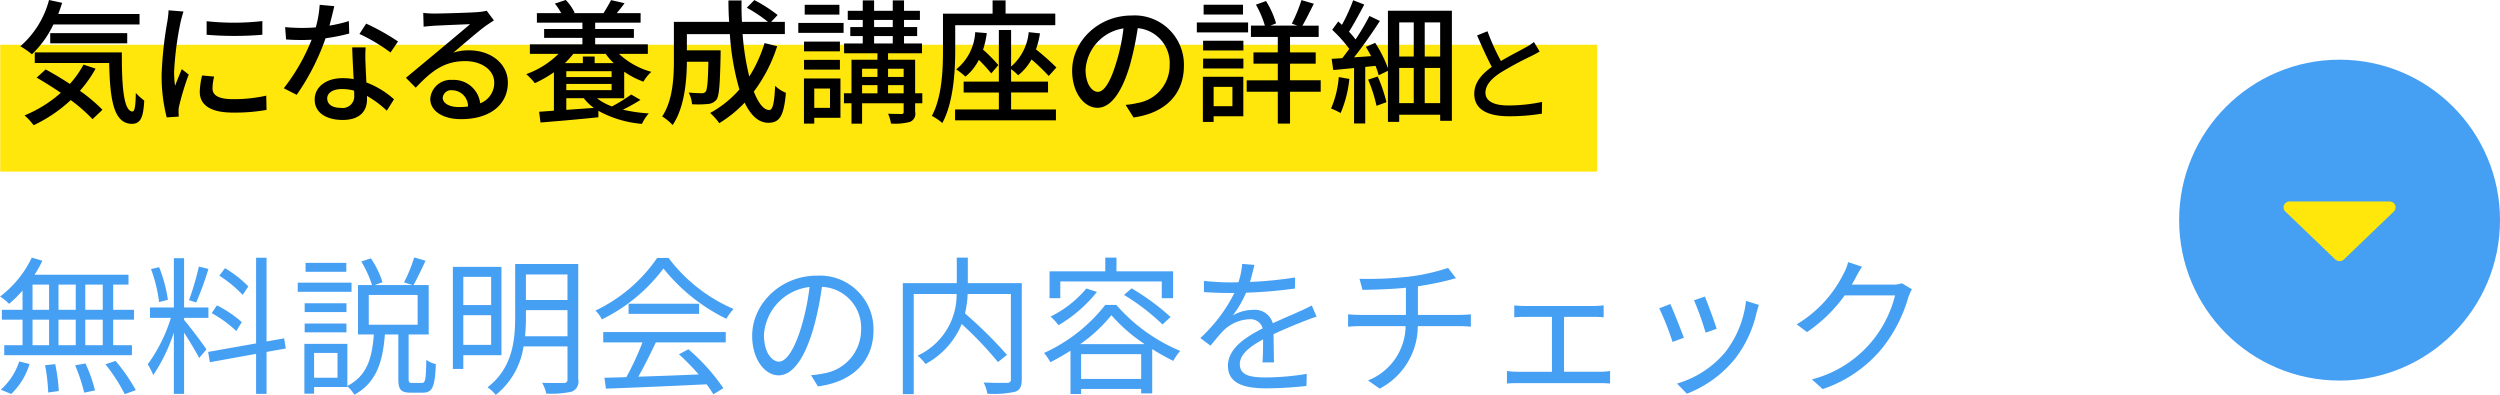
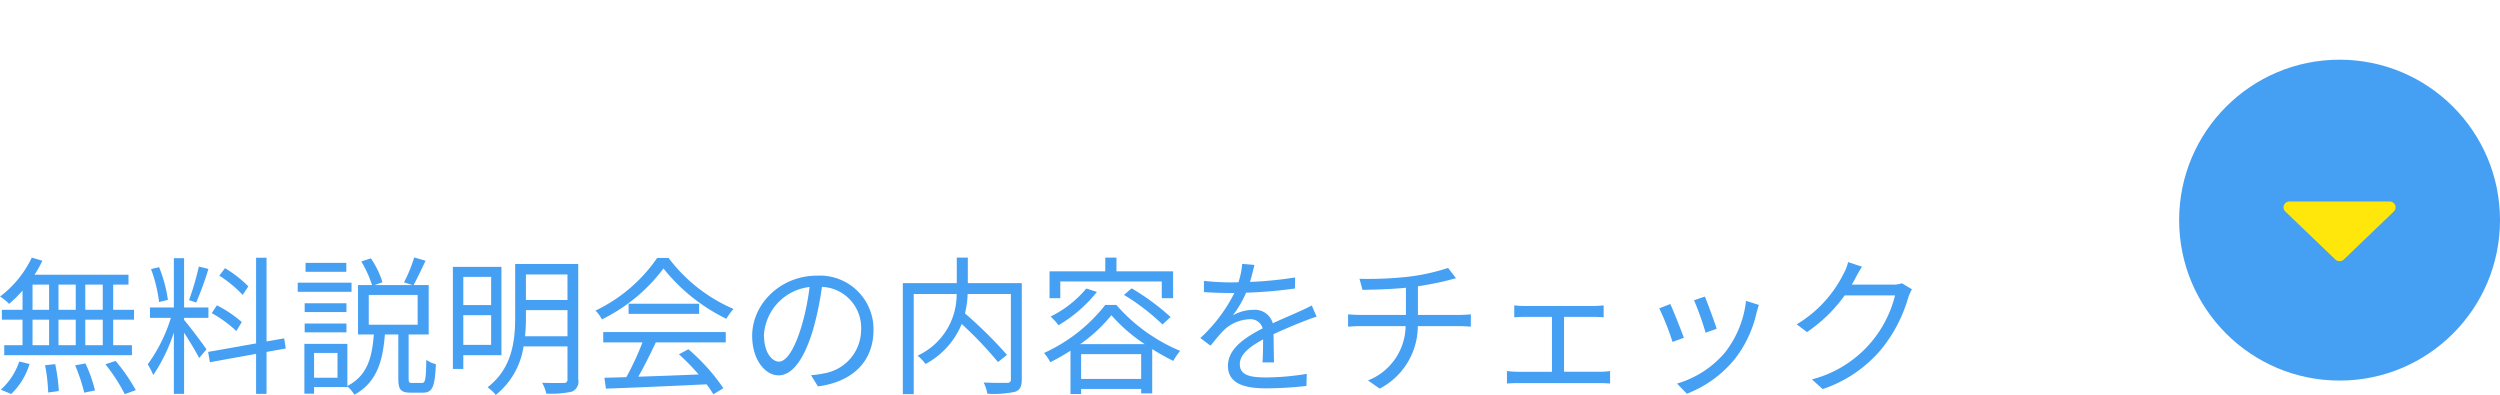
<svg xmlns="http://www.w3.org/2000/svg" id="_200_nav_03.svg" data-name="200% nav_03.svg" width="670.06" height="105.812" viewBox="0 0 335.03 52.906">
  <defs>
    <style>
      .cls-1, .cls-3 {
        fill: #459ff3;
      }

      .cls-2, .cls-4 {
        fill: #ffe60b;
      }

      .cls-2, .cls-3, .cls-5 {
        fill-rule: evenodd;
      }
    </style>
  </defs>
  <circle id="楕円形_706" data-name="楕円形 706" class="cls-1" cx="313.53" cy="29.5" r="21.5" />
  <path id="シェイプ_707" data-name="シェイプ 707" class="cls-2" d="M4362.08,754.768l6.69-6.424a0.786,0.786,0,0,0,.18-0.858,0.832,0.832,0,0,0-.76-0.488h-13.38a0.821,0.821,0,0,0-.76.488,0.785,0.785,0,0,0-.06.3,0.762,0.762,0,0,0,.24.557l6.69,6.424a0.826,0.826,0,0,0,.58.231A0.843,0.843,0,0,0,4362.08,754.768Z" transform="translate(-4047.97 -720)" />
  <path id="無料説明会の内容をチェック" class="cls-3" d="M4061.74,761.521h-2.34v-3.38h2.34v3.38Zm0,4.739h-2.34v-3.419h2.34v3.419Zm-9.41-3.419h2.22v3.419h-2.22v-3.419Zm5.79,0v3.419h-2.31v-3.419h2.31Zm-2.31-1.32v-3.38h2.31v3.38h-2.31Zm-3.48-3.38h2.22v3.38h-2.22v-3.38Zm-1.34,3.38h-2.77v1.32h2.77v3.419h-2.45v1.34h17.11v-1.34h-2.51v-3.419h2.79v-1.32h-2.79v-3.38h2.05v-1.32h-12.6a14.62,14.62,0,0,0,1.06-1.879l-1.42-.421a14.224,14.224,0,0,1-4.25,5.22,6.819,6.819,0,0,1,1.21.979,16.537,16.537,0,0,0,1.8-1.78v2.581Zm-1.52,11.279a9.343,9.343,0,0,0,2.46-4.019l-1.38-.341a8.82,8.82,0,0,1-2.47,3.781Zm4.54-3.859a24.156,24.156,0,0,1,.42,3.659l1.42-.2a24.237,24.237,0,0,0-.48-3.6Zm4.03,0.019a23.691,23.691,0,0,1,1.22,3.661l1.44-.3a19.355,19.355,0,0,0-1.28-3.619Zm4.06-.139a23.43,23.43,0,0,1,2.59,4l1.48-.54a25.1,25.1,0,0,0-2.71-3.92Zm19.15-10.44a15.333,15.333,0,0,0-3.13-2.44l-0.76,1a16.124,16.124,0,0,1,3.13,2.58Zm-0.88,4.78a15.79,15.79,0,0,0-3.33-2.241l-0.7,1.041a16.188,16.188,0,0,1,3.3,2.4Zm-5.75-7.44a36.945,36.945,0,0,1-1.32,4.5l0.96,0.32a40.924,40.924,0,0,0,1.64-4.5Zm-4.15,4.46a18.42,18.42,0,0,0-1.18-4.38l-1.08.26a19.417,19.417,0,0,1,1.08,4.419Zm2.17,2.42h3.26v-1.4h-3.26v-6.6h-1.37v6.6h-3.2v1.4h2.8a21.032,21.032,0,0,1-3.1,6.22,10.877,10.877,0,0,1,.74,1.439,22.937,22.937,0,0,0,2.76-5.7v8.22h1.37v-8.2c0.72,1.119,1.66,2.66,2.02,3.4l0.98-1.161c-0.44-.68-2.44-3.319-3-3.939V762.6Zm13.63,4.1-0.22-1.359-2.36.42v-11.22h-1.4V766.02l-6.43,1.141,0.24,1.38,6.19-1.12v5.359h1.4v-5.619Zm8.11-11.478h-5.46v1.2h5.46v-1.2Zm0.7,2.659h-7.21v1.22h7.21v-1.22Zm-0.68,2.759h-5.6v1.181h5.6V760.64Zm-5.6,3.9h5.6v-1.18h-5.6v1.18Zm8.59-5.02h6.55v4h-6.55v-4Zm-4.19,11.1h-3.14V767.3h3.14v3.319Zm10.03,0.7c-0.44,0-.5-0.08-0.5-0.62v-5.879h2.69V758.2h-2.03c0.47-.84,1.07-2.12,1.61-3.259l-1.52-.441a19.412,19.412,0,0,1-1.37,3.34l1.14,0.36h-5.06l1.04-.38a12.064,12.064,0,0,0-1.56-3.2l-1.28.42a15.6,15.6,0,0,1,1.44,3.16h-1.88v6.62h2.12c-0.24,3.019-.82,5.5-3.55,6.9v-5.639h-5.76v6.679h1.3v-0.9h4.46v-0.08a4.5,4.5,0,0,1,.94,1.119c3.05-1.679,3.81-4.559,4.09-8.079h1.8v5.9c0,1.479.3,1.9,1.66,1.9h1.65c1.24,0,1.6-.741,1.72-3.821a3.553,3.553,0,0,1-1.28-.579c-0.04,2.7-.14,3.1-0.6,3.1h-1.27Zm10.56-14.219v3.779h-3.73V757.1h3.73Zm-3.73,9.119v-3.979h3.73v3.979h-3.73Zm5.11,1.38V755.761h-6.51v13.68h1.4V767.6h5.11Zm3.16-2.539a23.494,23.494,0,0,0,.12-2.6v-0.9h5.57v3.5h-5.69Zm5.69-8.28v3.42h-5.57v-3.42h5.57Zm1.44-1.4h-8.45v7.079c0,3.1-.34,6.861-3.7,9.441a5.841,5.841,0,0,1,1.1,1.019,10.2,10.2,0,0,0,3.72-6.5h5.89v4.4a0.436,0.436,0,0,1-.52.5c-0.32,0-1.58.021-2.88-.019a5.1,5.1,0,0,1,.56,1.44,12.587,12.587,0,0,0,3.44-.261,1.461,1.461,0,0,0,.84-1.66V755.381Zm3.35,10.5h5.26a37.665,37.665,0,0,1-2.16,4.659c-1.08.04-2.08,0.061-2.94,0.08l0.2,1.46c3.42-.12,8.59-0.339,13.49-0.579a13.921,13.921,0,0,1,.91,1.339l1.34-.819a26.527,26.527,0,0,0-4.69-5.22l-1.26.679a31.016,31.016,0,0,1,2.64,2.7c-2.8.12-5.62,0.221-8.09,0.3,0.8-1.4,1.65-3.12,2.35-4.6h9.37V764.5h-16.42v1.38Zm3.4-5.18v1.36h9.45V760.7h-9.45Zm3.83-6.14a20.907,20.907,0,0,1-8.27,7.06,4.655,4.655,0,0,1,.86,1.18,22.838,22.838,0,0,0,8.25-6.82,24.574,24.574,0,0,0,8.43,6.74,7.967,7.967,0,0,1,.96-1.32,21.518,21.518,0,0,1-8.71-6.84h-1.52Zm16.32,13.9c-0.86,0-2.01-1.1-2.01-3.6a6.9,6.9,0,0,1,6.11-6.4,31.955,31.955,0,0,1-1.1,5.34C4154.34,767.141,4153.24,768.461,4152.36,768.461Zm5.22,3.32c4.71-.621,7.45-3.4,7.45-7.56a7.188,7.188,0,0,0-7.59-7.28c-4.84,0-8.67,3.76-8.67,8.059,0,3.261,1.78,5.3,3.53,5.3,1.84,0,3.42-2.1,4.64-6.159a41.856,41.856,0,0,0,1.18-5.7,5.488,5.488,0,0,1,5.25,5.74,5.939,5.939,0,0,1-5.01,5.86,12.572,12.572,0,0,1-1.7.24Zm27.32-13.84h-7.23v-3.42h-1.48v3.42h-7.23V772.82h1.46V759.4h5.75a9.007,9.007,0,0,1-5.23,8.26,6.163,6.163,0,0,1,1.06,1.12,10.693,10.693,0,0,0,4.85-5.36,49.675,49.675,0,0,1,4.86,5.1l1.21-.96a58.517,58.517,0,0,0-5.63-5.559,13.744,13.744,0,0,0,.36-2.6h5.79v11.4a0.417,0.417,0,0,1-.48.5c-0.42.019-1.77,0.019-3.17-.04a5.509,5.509,0,0,1,.5,1.5,13.3,13.3,0,0,0,3.71-.259c0.68-.24.9-0.72,0.9-1.681V757.941Zm5.16-.22h13.6v2.24h1.52v-3.6h-7.59v-1.84h-1.5v1.84h-7.47v3.6h1.44v-2.24Zm8.54,1.8a29.326,29.326,0,0,1,5.16,3.96l1.08-1a31,31,0,0,0-5.22-3.84Zm-5.05-.861a14.6,14.6,0,0,1-4.79,3.76,8.08,8.08,0,0,1,1.06,1.161,18.688,18.688,0,0,0,5.15-4.46Zm-0.82,7.461a20.446,20.446,0,0,0,4.18-3.88,22.183,22.183,0,0,0,4.47,3.88h-8.65Zm0.12,4.659v-3.319h8.05v3.319h-8.05Zm3.24-9.919a21.9,21.9,0,0,1-8.21,6.44,5.875,5.875,0,0,1,.84,1.24,30.873,30.873,0,0,0,2.71-1.54v5.8h1.42v-0.68h8.05v0.6h1.48v-5.94a31.333,31.333,0,0,0,2.82,1.58,8.506,8.506,0,0,1,.93-1.339,23.193,23.193,0,0,1-8.56-6.16h-1.48Zm22.61,7.7c-0.02-.96-0.04-2.639-0.06-3.779,1.5-.7,2.91-1.28,4.03-1.72,0.52-.2,1.24-0.481,1.74-0.62l-0.64-1.5c-0.56.28-1.04,0.52-1.64,0.78-1.03.48-2.23,0.96-3.59,1.6a2.489,2.489,0,0,0-2.62-1.8,5.56,5.56,0,0,0-2.73.739,14.561,14.561,0,0,0,1.77-3.039,60.515,60.515,0,0,0,6.55-.561l0.02-1.479a52.745,52.745,0,0,1-6.05.6c0.28-.9.46-1.72,0.6-2.28l-1.64-.14a10.732,10.732,0,0,1-.5,2.46c-0.45.02-.87,0.02-1.29,0.02-0.9,0-2.28-.08-3.34-0.2v1.5c1.08,0.08,2.42.12,3.26,0.12h0.82a20.97,20.97,0,0,1-4.56,6.04l1.36,1.02c0.68-.8,1.24-1.54,1.8-2.081a5.251,5.251,0,0,1,3.41-1.46,1.676,1.676,0,0,1,1.78,1.22c-2.3,1.2-4.65,2.681-4.65,5.021,0,2.419,2.27,3.019,5.11,3.019a50.544,50.544,0,0,0,5.41-.32l0.04-1.62a34.623,34.623,0,0,1-5.39.48c-2.04,0-3.58-.219-3.58-1.78,0-1.3,1.28-2.319,3.12-3.319,0,1.04-.02,2.319-0.08,3.079h1.54Zm19.29-6.359v-3.84c1.44-.22,2.98-0.52,3.96-0.78l1.14-.3-1.06-1.38a27.178,27.178,0,0,1-5.15,1.16,48.28,48.28,0,0,1-6.72.3l0.4,1.48c1.54-.021,3.8-0.08,5.82-0.28v3.64h-6.02c-0.6,0-1.29-.04-1.73-0.08v1.66c0.46-.04,1.13-0.08,1.77-0.08h5.94a7.948,7.948,0,0,1-5.04,7.279l1.56,1.1a9.467,9.467,0,0,0,5.11-8.379h5.58c0.5,0,1.1.04,1.53,0.08v-1.66c-0.41.04-1.13,0.08-1.57,0.08h-5.52Zm19.58,7.619v-7.36h3.89c0.46,0,.98.021,1.42,0.061v-1.6c-0.42.04-.92,0.081-1.42,0.081h-9.18a11.548,11.548,0,0,1-1.38-.081v1.6c0.42-.04,1.06-0.061,1.38-0.061h3.67v7.36h-4.59a12.089,12.089,0,0,1-1.44-.1V771.4c0.48-.04,1-0.059,1.44-0.059h11.04c0.32,0,.94.019,1.34,0.059v-1.679a9.292,9.292,0,0,1-1.34.1h-4.83Zm18.87-10.079-1.45.5a37.617,37.617,0,0,1,1.55,4.34l1.48-.52C4277.76,763.181,4276.78,760.541,4276.44,759.741Zm5.52,0.58a13.715,13.715,0,0,1-2.76,6.84,13.265,13.265,0,0,1-6.49,4.239l1.32,1.36a15.373,15.373,0,0,0,6.51-4.76,15.665,15.665,0,0,0,2.84-6.139c0.08-.26.16-0.58,0.3-1Zm-10.15.42-1.48.58a35.817,35.817,0,0,1,1.78,4.5l1.52-.559C4273.25,764.221,4272.21,761.6,4271.81,760.741Zm31.04-2.78a3.83,3.83,0,0,1-1.3.18h-5.43a8.988,8.988,0,0,0,.48-0.84c0.2-.381.56-1.04,0.9-1.56l-1.86-.62a6.055,6.055,0,0,1-.62,1.58,16.379,16.379,0,0,1-6.27,6.76l1.38,1.04a19.948,19.948,0,0,0,5.05-4.92h6.75a15.442,15.442,0,0,1-11.14,11.26l1.44,1.3a17.465,17.465,0,0,0,7.94-5.441,19.477,19.477,0,0,0,3.54-6.879,8.534,8.534,0,0,1,.48-1.06Z" transform="translate(-4047.97 -720)" />
-   <rect id="長方形_724" data-name="長方形 724" class="cls-4" x="0.03" y="6" width="214" height="17" />
-   <path id="気になる養成講座の詳細と" class="cls-5" d="M4066.67,723.273v-1.4h-10.89c0.18-.486.36-0.99,0.52-1.494l-1.76-.378a12.366,12.366,0,0,1-3.84,6.194,12.438,12.438,0,0,1,1.55,1.08,13.6,13.6,0,0,0,2.88-4h11.54Zm-1.65,2.538v-1.368H4054.7v1.368h10.32Zm-5.86,2.845a12.8,12.8,0,0,1-1.83,2.593c-1.08-.72-2.22-1.386-3.24-1.944l-1.21,1.1c1.04,0.594,2.16,1.3,3.24,2.034a17.061,17.061,0,0,1-4.86,3.025,8.97,8.97,0,0,1,1.22,1.315,19.315,19.315,0,0,0,4.97-3.367,21.914,21.914,0,0,1,2.92,2.556l1.33-1.26a22.9,22.9,0,0,0-3.02-2.539,16.526,16.526,0,0,0,2.1-2.971Zm-6.53-1.638v1.422h9.97c0.11,4.754.54,8.139,3.05,8.157,1.18-.018,1.53-0.883,1.65-3.115a8.269,8.269,0,0,1-1.13-1.027c-0.02,1.477-.11,2.467-0.43,2.485-1.21,0-1.46-3.439-1.44-7.922h-11.67Zm23.03-4.177v1.818a45.005,45.005,0,0,0,7.47,0v-1.836A33.4,33.4,0,0,1,4075.66,722.841Zm-0.61,7.274a10.378,10.378,0,0,0-.31,2.2c0,1.729,1.41,2.773,4.43,2.773a24.144,24.144,0,0,0,4.52-.36l-0.04-1.908a19.967,19.967,0,0,1-4.44.468c-2.16,0-2.76-.63-2.76-1.441a6.49,6.49,0,0,1,.22-1.584Zm-4.49-8.733a11.977,11.977,0,0,1-.16,1.477,50.515,50.515,0,0,0-.77,7.112,22.3,22.3,0,0,0,.68,5.761l1.62-.108c-0.02-.216-0.03-0.486-0.03-0.666a2.94,2.94,0,0,1,.09-0.81,35.835,35.835,0,0,1,1.27-4.159l-0.93-.721c-0.27.649-.63,1.513-0.9,2.233a13.273,13.273,0,0,1-.13-1.872,42.931,42.931,0,0,1,.88-6.716c0.08-.324.26-1.027,0.38-1.369Zm30.75,4.177a29.66,29.66,0,0,0-4.27-2.394l-0.9,1.386a23.118,23.118,0,0,1,4.16,2.485Zm-6.59-2.736a18.93,18.93,0,0,1-2.6.612c0.27-1.009.51-2,.65-2.611l-1.96-.18a14.47,14.47,0,0,1-.52,3.025c-0.63.054-1.25,0.072-1.84,0.072-0.72,0-1.57-.036-2.27-0.108l0.13,1.656c0.72,0.054,1.46.072,2.14,0.072,0.43,0,.85-0.018,1.28-0.036a25.967,25.967,0,0,1-3.73,6.5l1.73,0.883a31.1,31.1,0,0,0,3.87-7.581,26.475,26.475,0,0,0,3.17-.63Zm0.72,9.957a1.551,1.551,0,0,1-1.79,1.674c-1.22,0-1.83-.522-1.83-1.278,0-.721.77-1.243,1.96-1.243a6.03,6.03,0,0,1,1.64.216C4095.44,732.4,4095.44,732.6,4095.44,732.78Zm-0.27-6.428c0.03,1.17.12,2.844,0.19,4.249a8.025,8.025,0,0,0-1.49-.126c-2.21,0-3.73,1.188-3.73,2.863,0,1.854,1.68,2.737,3.75,2.737,2.34,0,3.26-1.225,3.26-2.737v-0.486a14.193,14.193,0,0,1,2.66,1.98l0.96-1.53a11.759,11.759,0,0,0-3.7-2.251c-0.05-1.008-.1-2.035-0.12-2.611a18.259,18.259,0,0,1,.02-2.088h-1.8Zm14.26,7.994c-1.21,0-2.13-.486-2.13-1.26a1.135,1.135,0,0,1,1.28-.991,2.154,2.154,0,0,1,2.11,2.179A9.357,9.357,0,0,1,4109.43,734.346Zm3.76-12.91a6.3,6.3,0,0,1-1.14.18c-0.97.09-5,.2-5.94,0.2a12.831,12.831,0,0,1-1.42-.09l0.05,1.855c0.4-.054.87-0.09,1.32-0.126,0.93-.054,3.98-0.18,4.91-0.216-0.9.774-2.95,2.484-3.94,3.313-1.04.864-3.28,2.736-4.66,3.871l1.31,1.332c2.11-2.232,3.8-3.565,6.65-3.565,2.17,0,3.87,1.189,3.87,2.863a2.914,2.914,0,0,1-1.88,2.791,3.56,3.56,0,0,0-3.74-3.133,2.749,2.749,0,0,0-2.95,2.539c0,1.6,1.65,2.718,4.12,2.718,4,0,6.28-2.034,6.28-4.9,0-2.485-2.21-4.321-5.2-4.321a6.666,6.666,0,0,0-2.11.306c1.26-1.044,3.42-2.935,4.34-3.583,0.33-.234.74-0.5,1.1-0.738Zm10.67,13.288v-1.566h2.34a6.708,6.708,0,0,0,1.35,1.3Zm5.28-7.508a7.926,7.926,0,0,0,1.08,1.242h-2.56v-0.882h-1.58v0.882h-2.4a13.59,13.59,0,0,0,1.12-1.242h4.34Zm-5.28,2.323h6.07v0.792h-6.07v-0.792Zm0,2.538v-0.828h6.07v0.828h-6.07Zm7.76,1.081v-3.547a10.924,10.924,0,0,0,2.58,1.332,5.182,5.182,0,0,1,1.06-1.314,10.327,10.327,0,0,1-4.34-2.413h3.87v-1.278h-7.06v-0.865h5.19v-1.188h-5.19v-0.846h6.09V721.76h-3.19c0.32-.4.7-0.846,1.04-1.332l-1.81-.414c-0.24.486-.69,1.242-1.01,1.746h-4.02l0.15-.054a6.5,6.5,0,0,0-1.19-1.71l-1.46.486a8.294,8.294,0,0,1,.85,1.278h-3.26v1.279h6.1v0.846h-5.13v1.188h5.13v0.865h-7.04v1.278h3.84a11.837,11.837,0,0,1-4.33,2.719,9.634,9.634,0,0,1,1.16,1.206,15.915,15.915,0,0,0,2.55-1.458v5.149c-0.73.054-1.4,0.108-1.98,0.144l0.18,1.441c2.07-.162,4.97-0.414,7.76-0.7V734.85A14.471,14.471,0,0,0,4134,736.6a5.63,5.63,0,0,1,.92-1.4,21.481,21.481,0,0,1-3.48-.5,23.642,23.642,0,0,0,2.36-1.314l-1.24-.72a23.272,23.272,0,0,1-2.58,1.6,7.611,7.611,0,0,1-2.01-1.1h3.65Zm18.81-7.383a18.326,18.326,0,0,1-2.05,4.484,34.406,34.406,0,0,1-.89-5.69h5.66v-1.638h-1.84l0.87-.919a19.522,19.522,0,0,0-3.12-2l-1.01,1.026a18.834,18.834,0,0,1,2.83,1.891h-3.48c-0.05-.937-0.07-1.891-0.05-2.863h-1.76c0,0.954.03,1.926,0.09,2.863h-7.4v5.095c0,2.323-.13,5.42-1.57,7.58a6.848,6.848,0,0,1,1.4,1.153c1.59-2.323,1.89-5.924,1.91-8.481h2.88c-0.05,2.719-.16,3.745-0.36,4a0.629,0.629,0,0,1-.56.216c-0.28,0-.99-0.018-1.72-0.09a4.133,4.133,0,0,1,.45,1.567,12.788,12.788,0,0,0,2.12-.036,1.576,1.576,0,0,0,1.15-.576c0.38-.5.47-2.053,0.56-5.96v-0.648h-4.52v-2.179h5.76a33.945,33.945,0,0,0,1.28,7.418,14.262,14.262,0,0,1-3.92,3.151,8.451,8.451,0,0,1,1.22,1.369,16.463,16.463,0,0,0,3.4-2.755c0.81,1.692,1.86,2.7,3.17,2.7,1.48,0,2.09-.847,2.36-4.016a4.436,4.436,0,0,1-1.44-.936c-0.11,2.323-.32,3.241-0.79,3.241-0.76,0-1.46-.936-2.07-2.467a20.4,20.4,0,0,0,3.13-6.085Zm10.03-5.131h-4.65v1.314h4.65v-1.314Zm-1.26,11.217v2.593h-2.11v-2.593h2.11Zm1.4-1.35h-4.89v6.05h1.38v-0.775h3.51v-5.275Zm-4.88-1.188h4.81v-1.3h-4.81v1.3Zm4.81-3.746h-4.81v1.3h4.81v-1.3Zm-5.58-1.17h6.07v-1.332h-6.07v1.332Zm12.03,8.1v-1.1h2.09v1.1h-2.09Zm-3.48-1.1h2.06v1.1h-2.06v-1.1Zm2.06-2.2v1.1h-2.06v-1.1h2.06Zm3.51,0v1.1h-2.09v-1.1h2.09Zm-3.96-4.375h2.5v0.99h-2.5v-0.99Zm0-2.16h2.5v0.954h-2.5v-0.954Zm6.46,9.83h-0.96v-4.5h-3.63v-0.864h4.55v-1.315h-2.41v-0.99h1.76v-1.206h-1.76v-0.954h2.13v-1.225h-2.13v-1.4h-1.51v1.4h-2.5v-1.4h-1.52v1.4h-2.01v1.225h2.01v0.954h-1.67v1.206h1.67v0.99h-2.5v1.315h4.47v0.864h-3.48v4.5h-1.01v1.333h1.01v2.737h1.42v-2.737h5.57v1.134a0.252,0.252,0,0,1-.29.306c-0.24,0-1.03,0-1.8-.036a5.053,5.053,0,0,1,.39,1.315,7.728,7.728,0,0,0,2.54-.216,1.165,1.165,0,0,0,.7-1.351v-1.152h0.96v-1.333Zm4.41-9.128h13.41v-1.549h-6.66V720.05h-1.74v1.782h-6.65v4.9c0,2.593-.12,6.248-1.49,8.8a7.153,7.153,0,0,1,1.4.955c1.5-2.755,1.73-6.95,1.73-9.759v-3.349Zm2.68,0.936a6.841,6.841,0,0,1-2.55,4.988,8.612,8.612,0,0,1,1.24.972,6.962,6.962,0,0,0,1.8-2.251,22.23,22.23,0,0,1,1.66,1.819l0.95-1.117a20.042,20.042,0,0,0-2.05-2.07,11.565,11.565,0,0,0,.5-2.215Zm4.81,8.084h4.95v-1.458h-4.95v-1.675a6.665,6.665,0,0,1,.94.829,7.214,7.214,0,0,0,1.8-2.125,27.855,27.855,0,0,1,2.3,2.215l1.03-1.135a33.951,33.951,0,0,0-2.74-2.43,11.424,11.424,0,0,0,.54-2.143l-1.51-.162a6.929,6.929,0,0,1-2.36,4.609v-4.9h-1.64v6.914h-4.72V732.4h4.72v2.269h-5.87v1.459h13.52V734.67h-6.01V732.4Zm11.62-.09c-0.72,0-1.64-.936-1.64-2.988a5.985,5.985,0,0,1,5.08-5.51,24.706,24.706,0,0,1-.97,4.591C4196.73,731.159,4195.87,732.311,4195.09,732.311Zm4.79,3.439c4.36-.612,6.75-3.205,6.75-6.932a6.607,6.607,0,0,0-7-6.734c-4.47,0-7.98,3.439-7.98,7.4,0,2.97,1.62,4.969,3.39,4.969s3.26-2.035,4.34-5.672a41.554,41.554,0,0,0,1.06-5,4.709,4.709,0,0,1,4.28,4.969,5.117,5.117,0,0,1-4.32,5.06,10,10,0,0,1-1.58.252Zm14.67-15.106h-5.28v1.314h5.28v-1.314Zm0.68,2.377h-6.87v1.332h6.87v-1.332Zm-2.1,8.624v2.593h-2.52v-2.593h2.52Zm1.46-1.35h-5.42v6.05h1.44v-0.757h3.98V730.3Zm-5.39-1.117h5.4v-1.314h-5.4v1.314Zm0-2.412h5.4v-1.3h-5.4v1.3Zm15.76,4h-4.11V728.53h3.44v-1.512h-3.44v-2.071h3.84v-1.512h-2.18c0.47-.792,1.01-1.909,1.53-2.935l-1.66-.486a20.522,20.522,0,0,1-1.29,3.151l0.75,0.27h-3.62l0.76-.306a11.879,11.879,0,0,0-1.35-2.989l-1.35.486a13.311,13.311,0,0,1,1.2,2.809h-1.87v1.512h3.6v2.071h-3.26v1.512h3.26v2.233h-4.17v1.53h4.17v4.268h1.64v-4.268h4.11v-1.53Zm2.42-.432a13.215,13.215,0,0,1-1.03,4.213,9.006,9.006,0,0,1,1.28.612,15.567,15.567,0,0,0,1.17-4.573Zm3.94,0.342a19.933,19.933,0,0,1,1.12,3.511l1.33-.486a20.291,20.291,0,0,0-1.17-3.439Zm7.58,3.151v-4.718h2.07v4.718h-2.07Zm-3.42-4.718h1.95v4.718h-1.95v-4.718Zm1.95-6.1v4.573h-1.95V723h1.95Zm3.54,4.573h-2.07V723h2.07v4.573Zm-7-6.14v7.706a16.757,16.757,0,0,0-1.71-3.4l-1.24.541c0.23,0.4.47,0.81,0.7,1.242l-2.29.162c1.17-1.476,2.47-3.331,3.46-4.879l-1.4-.667a31.241,31.241,0,0,1-1.86,3.151,10.185,10.185,0,0,0-.88-1.044c0.65-1.008,1.4-2.413,2.05-3.637l-1.49-.576a24.635,24.635,0,0,1-1.5,3.295l-0.5-.45-0.81,1.116a18.008,18.008,0,0,1,2.29,2.557c-0.33.45-.64,0.864-0.94,1.242-0.52.036-1.01,0.072-1.42,0.09l0.21,1.5c0.83-.072,1.79-0.163,2.79-0.271v7.437h1.5v-7.581l1.38-.144a11.434,11.434,0,0,1,.42,1.261l1.24-.594v6.842h1.51v-0.955h5.49v0.811h1.57V721.436h-8.57Zm19.57,4.195a7.776,7.776,0,0,1-1.12.728c-0.72.407-2.09,1.093-3.31,1.821a30.8,30.8,0,0,1-1.8-3.992l-1.39.561c0.64,1.484,1.34,3.039,1.97,4.216-1.41,1.008-2.35,2.143-2.35,3.614,0,2.213,1.98,3,4.65,3a25.9,25.9,0,0,0,4.41-.35l0.02-1.569a22.521,22.521,0,0,1-4.48.477c-2.08,0-3.1-.631-3.1-1.709,0-1.009.77-1.877,2-2.676a43.614,43.614,0,0,1,4.06-2.2c0.45-.224.85-0.434,1.2-0.644Z" transform="translate(-4047.97 -720)" />
</svg>